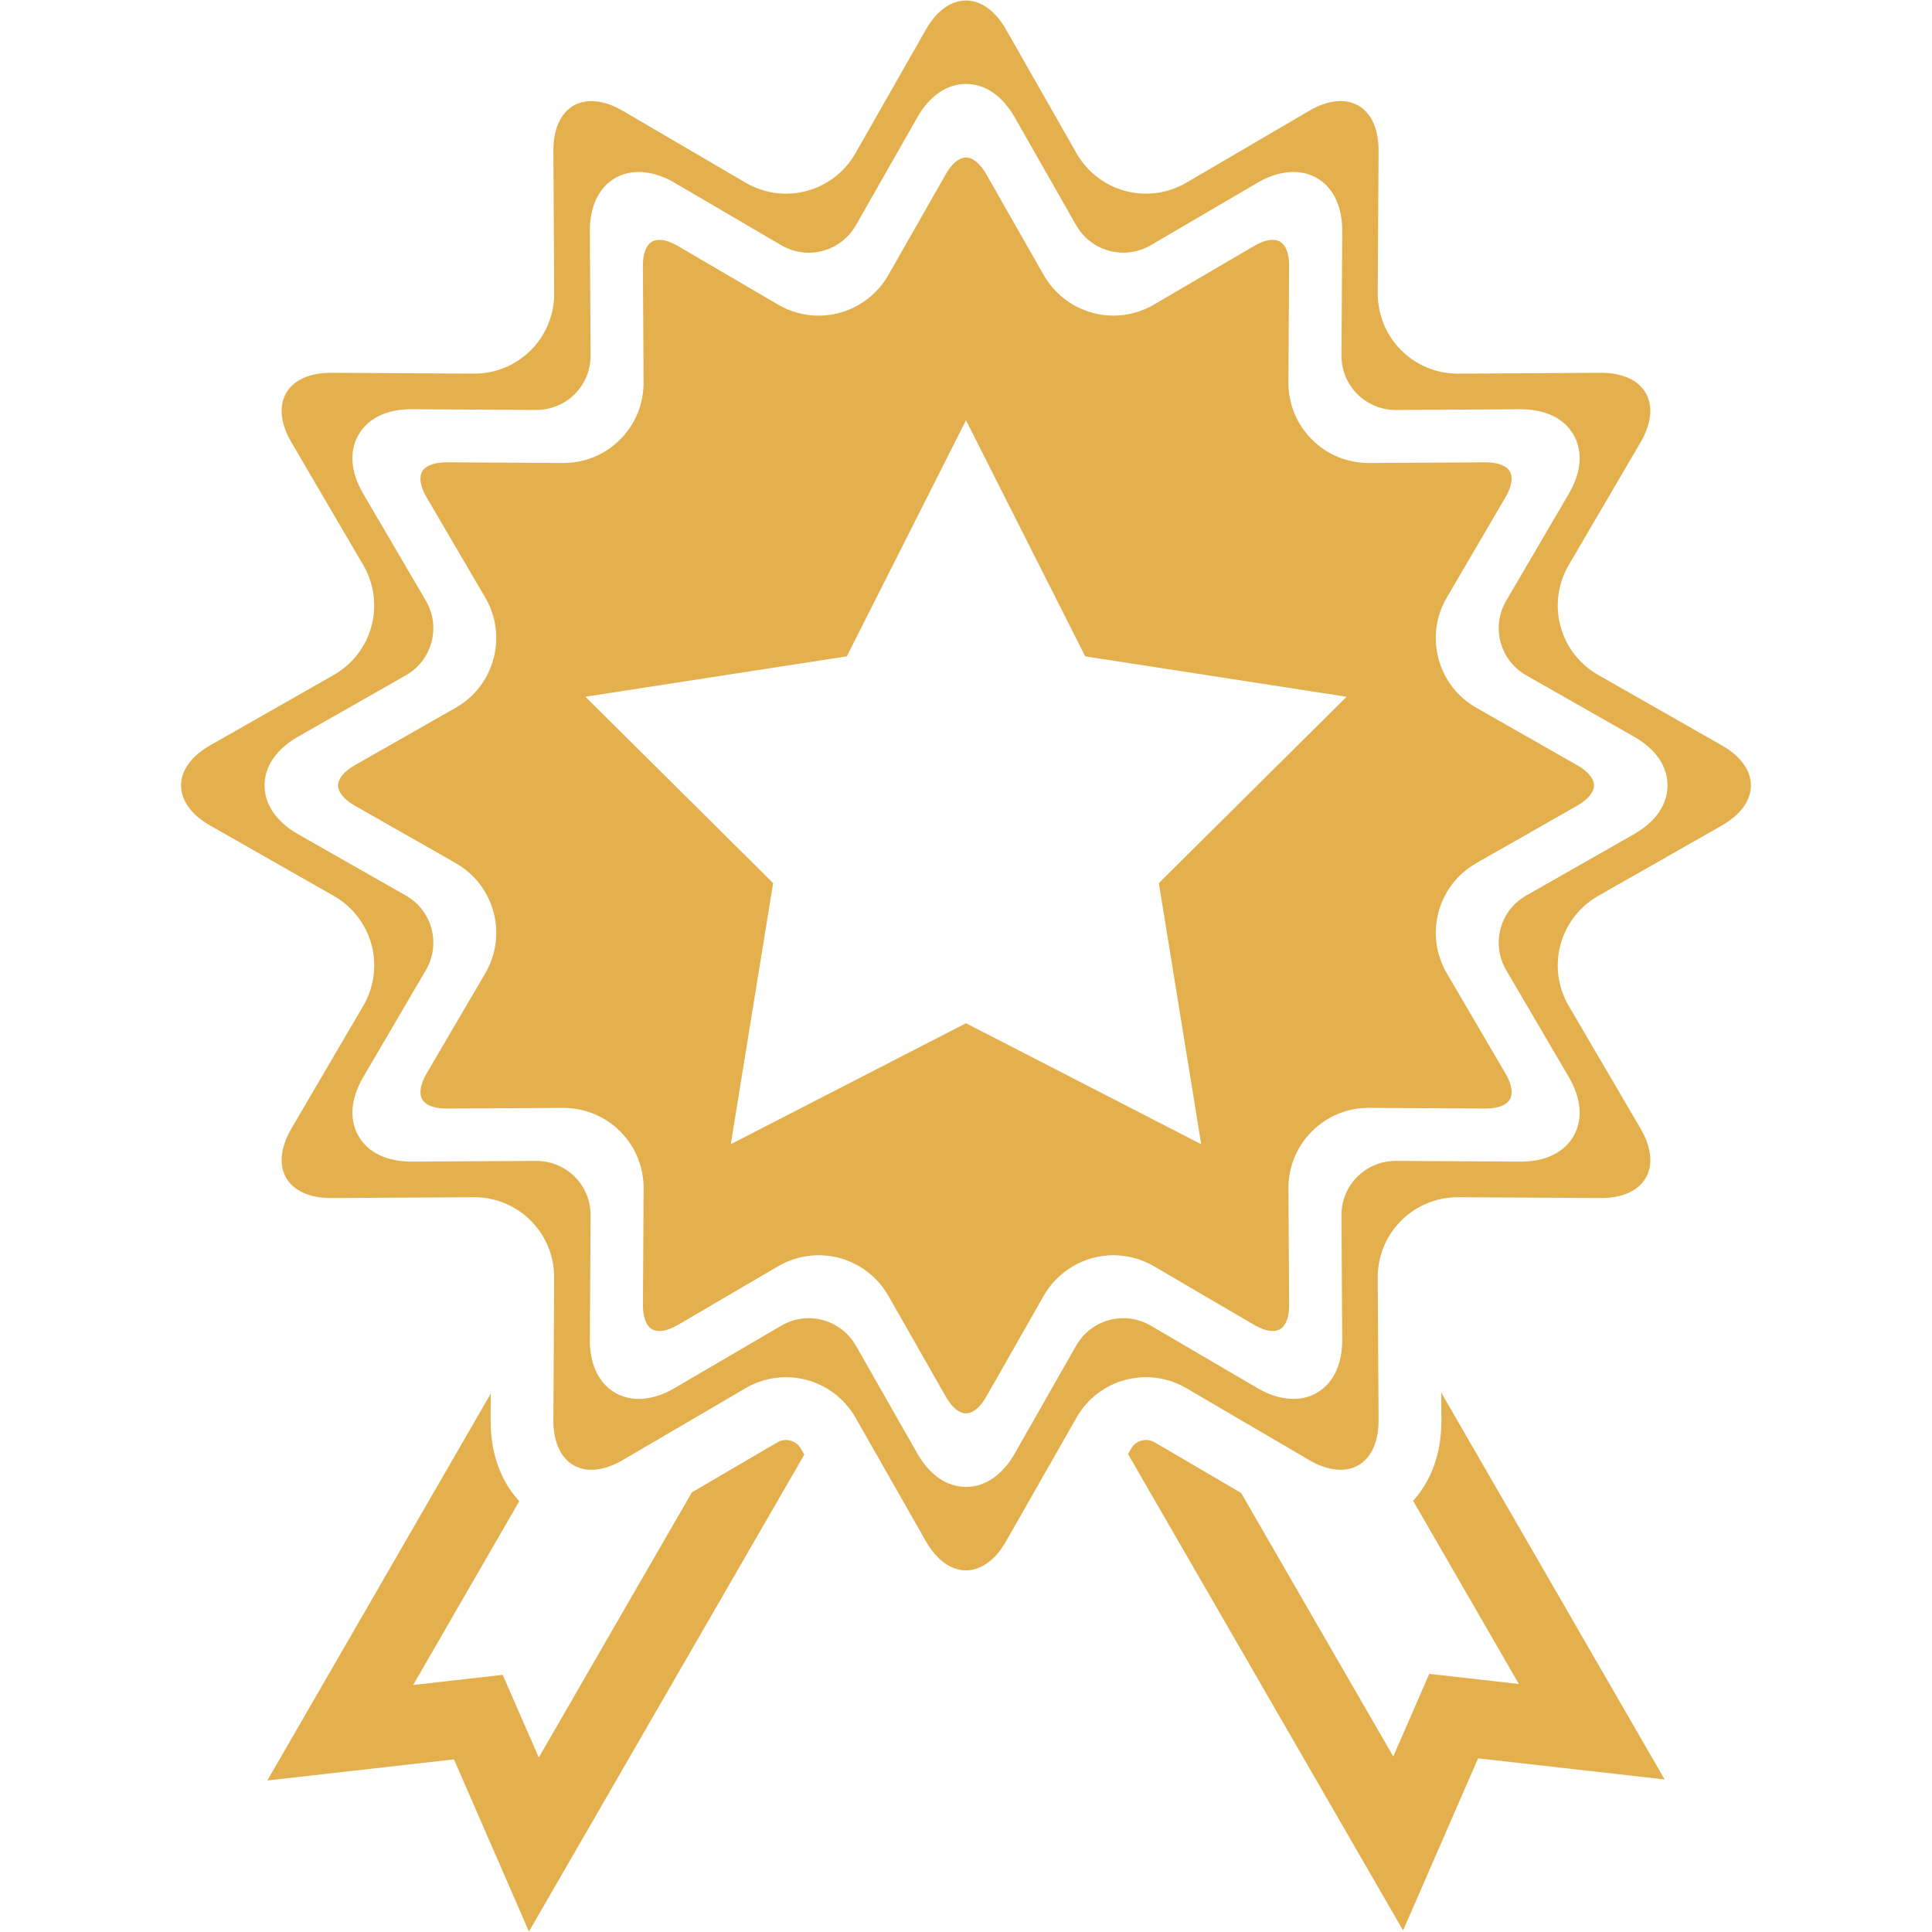
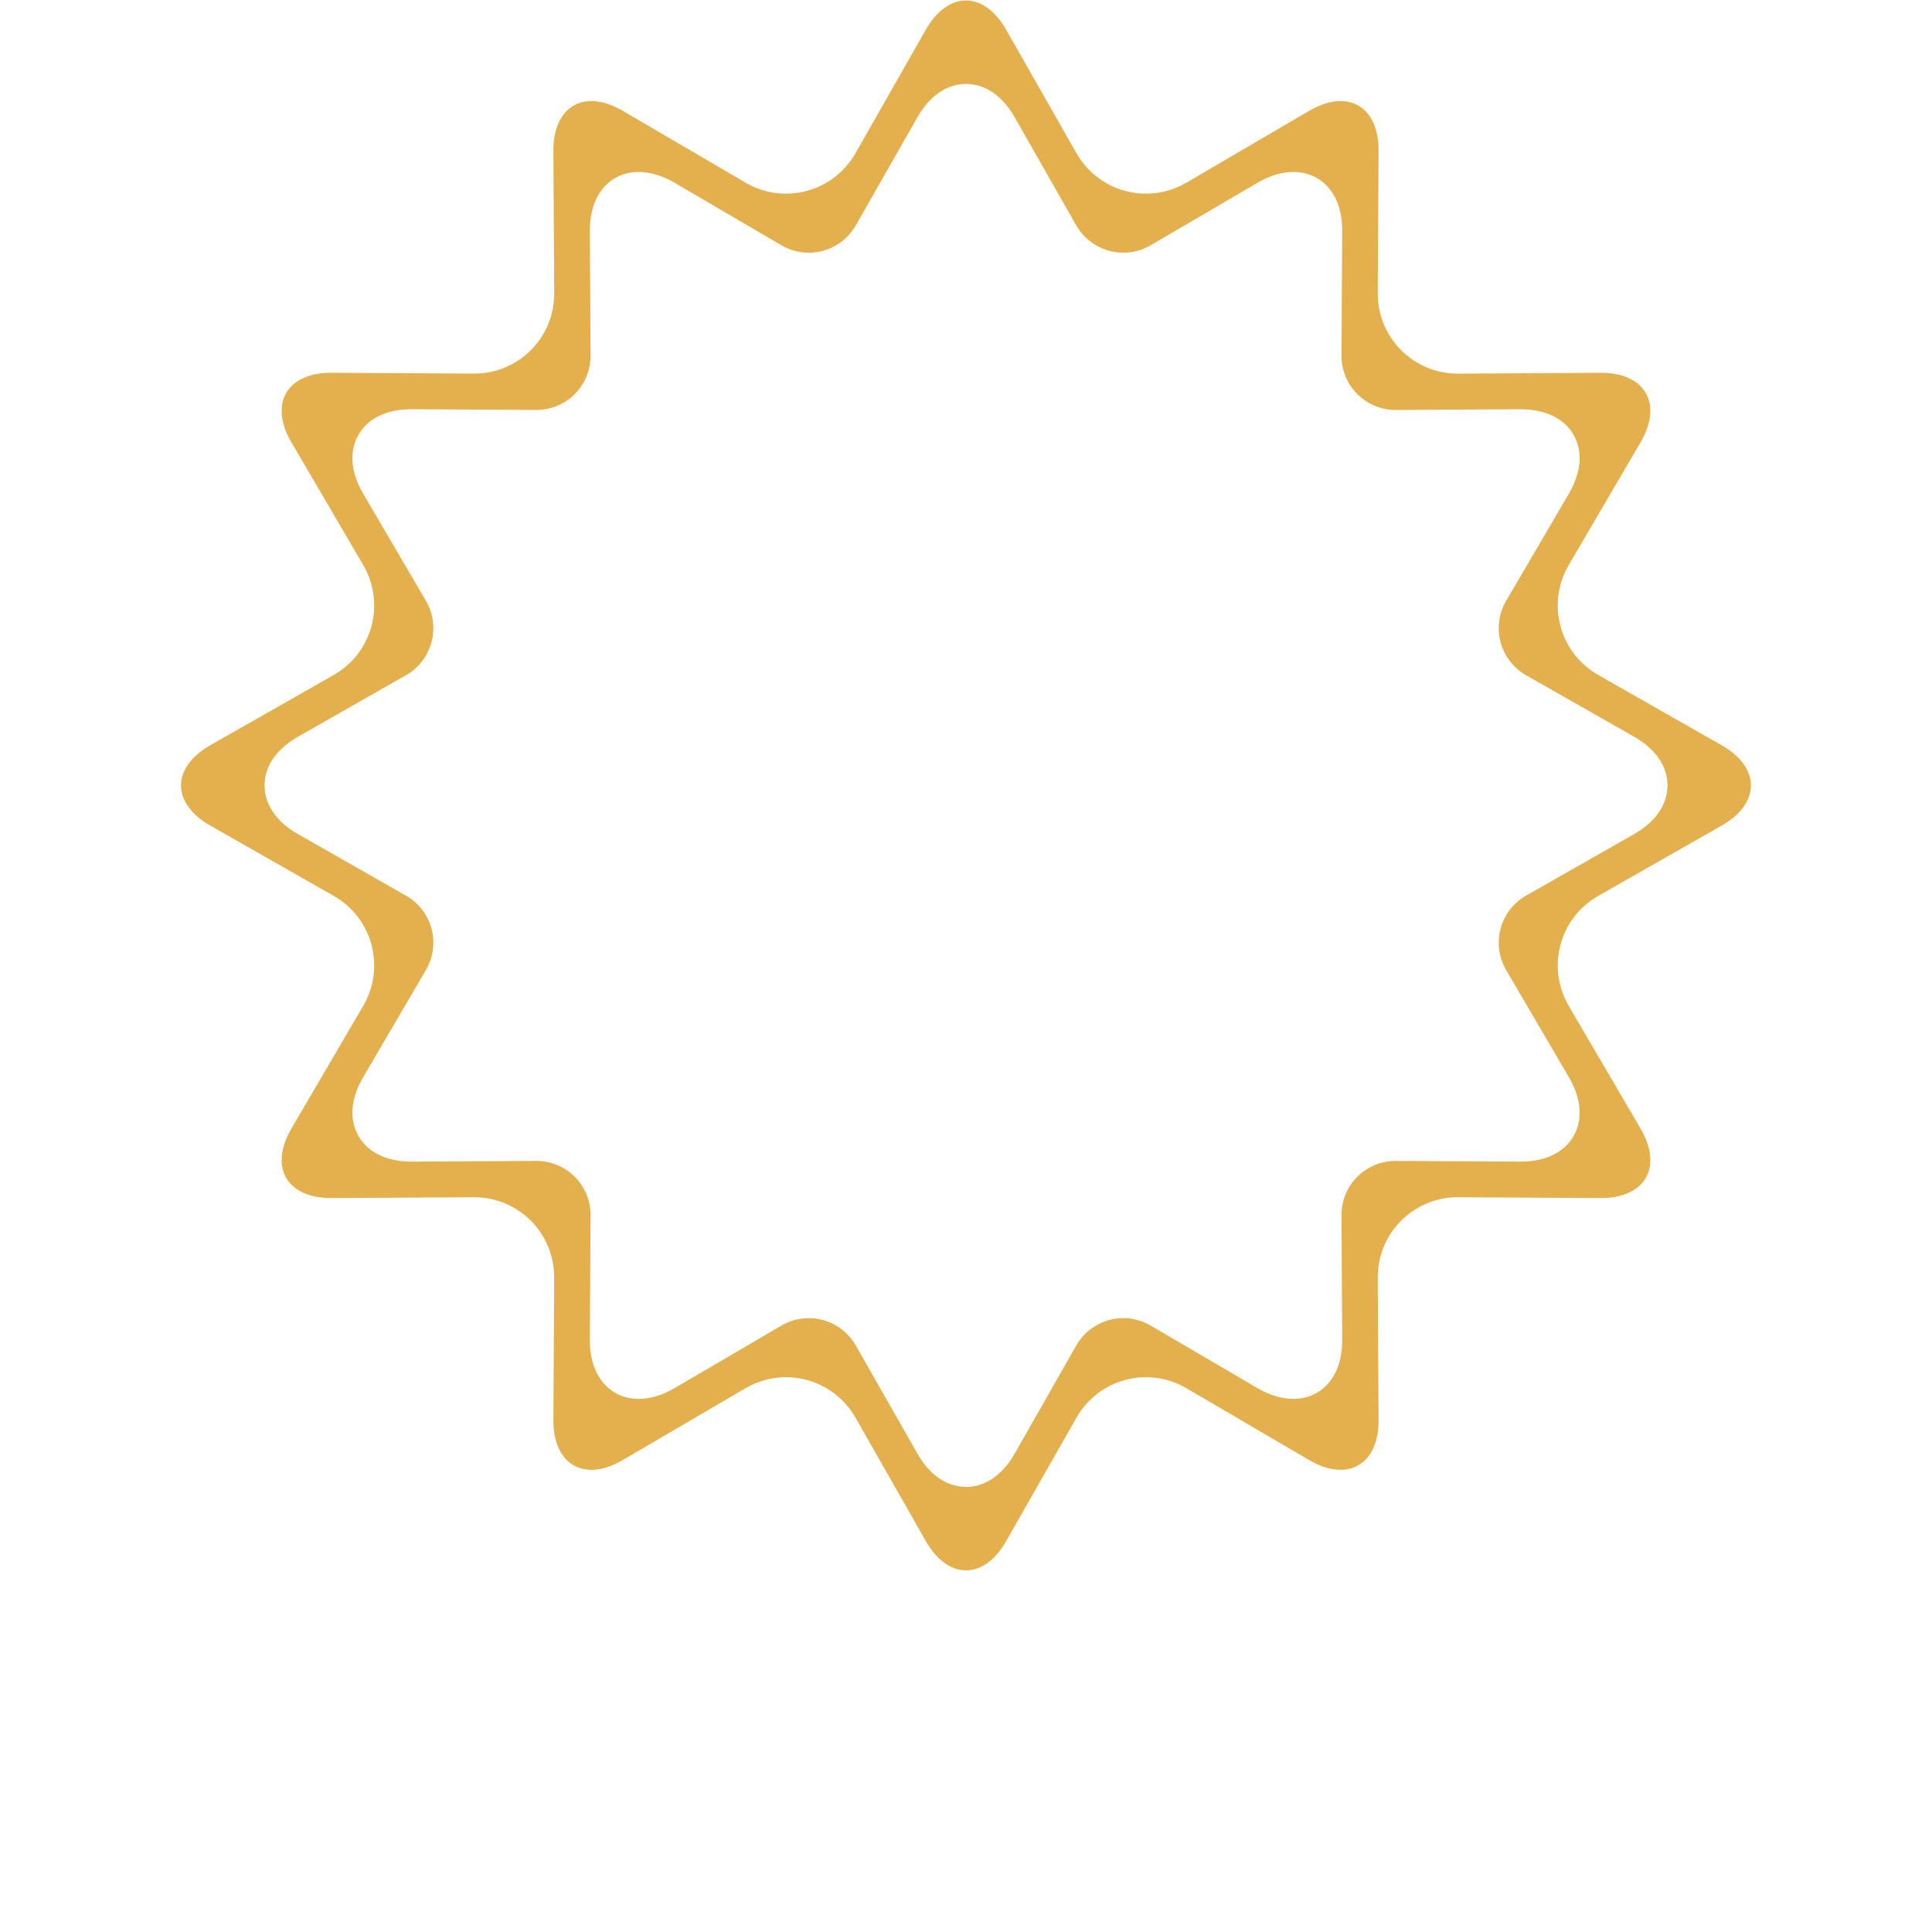
<svg xmlns="http://www.w3.org/2000/svg" version="1.1" id="boutique" x="0px" y="0px" width="100px" height="100px" viewBox="0 0 100 100" enable-background="new 0 0 100 100" xml:space="preserve" fill="#e3b04d">
  <path d="M89.116,38.577l-6.39-3.639c-2.013-1.148-2.696-3.698-1.526-5.697l3.715-6.346c1.171-2.002,0.24-3.611-2.077-3.599  l-7.354,0.045c-2.315,0.013-4.184-1.856-4.172-4.173l0.043-7.353c0.016-2.317-1.595-3.248-3.596-2.077l-6.346,3.714  c-2.001,1.171-4.552,0.487-5.698-1.527l-3.639-6.39c-1.148-2.013-3.006-2.013-4.154,0l-3.639,6.39  c-1.148,2.014-3.697,2.699-5.698,1.527l-6.346-3.714c-2.001-1.17-3.609-0.24-3.596,2.077l0.043,7.353  c0.014,2.317-1.854,4.186-4.172,4.171l-7.354-0.043c-2.317-0.013-3.247,1.597-2.077,3.599l3.715,6.346  c1.169,1.999,0.486,4.549-1.526,5.697l-6.392,3.639c-2.012,1.148-2.012,3.007,0,4.153l6.392,3.64  c2.013,1.147,2.698,3.697,1.526,5.699l-3.715,6.346c-1.169,1.999-0.24,3.61,2.077,3.596l7.354-0.043  c2.317-0.013,4.184,1.854,4.17,4.173l-0.041,7.353c-0.014,2.317,1.595,3.248,3.596,2.076l6.346-3.714  c2.001-1.169,4.55-0.486,5.698,1.526l3.639,6.389c1.148,2.015,3.008,2.015,4.154,0l3.641-6.389c1.144-2.014,3.697-2.696,5.696-1.526  l6.346,3.715c2.001,1.17,3.611,0.24,3.596-2.077l-0.043-7.353c-0.012-2.319,1.854-4.186,4.174-4.173l7.352,0.043  c2.317,0.015,3.249-1.595,2.077-3.596L81.2,52.069c-1.169-2-0.486-4.552,1.526-5.699l6.392-3.64  C91.13,41.584,91.132,39.725,89.116,38.577z M84.579,43.175l-5.583,3.178c-0.66,0.376-1.132,0.986-1.327,1.714  c-0.195,0.729-0.092,1.492,0.292,2.149l3.247,5.543c0.644,1.107,0.73,2.188,0.24,3.042c-0.49,0.854-1.462,1.325-2.735,1.325  l-6.452-0.038c-0.775,0-1.483,0.294-2.012,0.825c-0.531,0.534-0.82,1.245-0.814,2.002l0.037,6.425  c0.006,1.006-0.283,1.831-0.833,2.384c-0.845,0.851-2.196,0.917-3.531,0.137l-5.546-3.246c-0.434-0.253-0.925-0.388-1.421-0.388  c-1.005,0-1.94,0.545-2.44,1.423l-3.178,5.582c-0.636,1.116-1.532,1.729-2.522,1.729c-0.992,0-1.886-0.614-2.52-1.729l-3.18-5.582  c-0.5-0.877-1.435-1.423-2.44-1.423c-0.496,0-0.988,0.135-1.421,0.388l-5.546,3.245c-1.333,0.782-2.686,0.715-3.531-0.136  c-0.551-0.553-0.839-1.378-0.833-2.384l0.037-6.424c0.006-0.758-0.283-1.469-0.814-2.003c-0.531-0.531-1.239-0.825-1.995-0.825  l-6.442,0.038c-1.3,0-2.272-0.471-2.76-1.325c-0.492-0.855-0.408-1.936,0.24-3.041l3.245-5.545c0.384-0.657,0.488-1.42,0.292-2.149  c-0.195-0.728-0.667-1.336-1.327-1.712l-5.583-3.18c-1.115-0.636-1.73-1.532-1.73-2.522c0-0.989,0.615-1.884,1.732-2.52l5.581-3.179  c0.66-0.376,1.132-0.986,1.327-1.715c0.195-0.729,0.092-1.491-0.292-2.146l-3.245-5.545c-0.648-1.105-0.734-2.186-0.242-3.041  c0.49-0.856,1.46-1.325,2.735-1.325l6.452,0.038c0.773,0,1.481-0.294,2.012-0.825c0.529-0.534,0.818-1.244,0.814-2.002l-0.037-6.425  c-0.006-1.006,0.283-1.83,0.833-2.385c0.843-0.849,2.194-0.916,3.531-0.135l5.546,3.246c0.434,0.253,0.925,0.388,1.421,0.388  c1.005,0,1.94-0.545,2.44-1.423l3.18-5.583c0.634-1.117,1.53-1.731,2.52-1.731s1.886,0.614,2.522,1.731l3.178,5.583  c0.5,0.877,1.435,1.421,2.44,1.421c0.496,0,0.988-0.133,1.421-0.386l5.546-3.246c1.333-0.781,2.686-0.716,3.533,0.136  c0.551,0.554,0.837,1.38,0.832,2.385l-0.037,6.425c-0.006,0.755,0.285,1.467,0.814,2c0.531,0.533,1.239,0.827,1.995,0.827  l6.442-0.038c1.3,0,2.272,0.469,2.76,1.323c0.492,0.857,0.406,1.937-0.24,3.042l-3.245,5.545c-0.384,0.656-0.488,1.419-0.292,2.147  c0.195,0.73,0.667,1.338,1.327,1.716l5.583,3.177c1.115,0.634,1.73,1.529,1.73,2.52C86.309,41.643,85.694,42.54,84.579,43.175z" />
  <g>
-     <path d="M41.459,74.991c-0.24-0.423-0.656-0.457-0.777-0.457c-0.158,0-0.312,0.043-0.455,0.128l-4.416,2.583l-7.924,13.724   l-1.866-4.279l-4.636,0.525l5.492-9.513c-0.717-0.781-1.498-2.119-1.484-4.229l0.008-1.341L13.838,92.157l9.659-1.092l3.881,8.91   l14.252-24.683L41.459,74.991z" />
-     <path d="M74.606,73.474c0.014,2.091-0.753,3.423-1.464,4.207l5.474,9.482l-4.638-0.524l-1.862,4.277l-7.877-13.642l-4.466-2.614   c-0.143-0.084-0.297-0.127-0.455-0.127c-0.121,0-0.535,0.033-0.775,0.456l-0.156,0.274l14.237,24.658l3.881-8.909l9.657,1.092   L74.598,72.079L74.606,73.474z" />
-   </g>
-   <path d="M81.649,39.615l-5.231-2.978c-0.976-0.555-1.671-1.457-1.96-2.537c-0.289-1.079-0.137-2.206,0.43-3.175l3.041-5.196  c0.314-0.536,0.395-1.018,0.219-1.324c-0.172-0.302-0.625-0.475-1.24-0.475l-6.038,0.036c-1.142,0-2.19-0.435-2.973-1.225  c-0.787-0.788-1.214-1.838-1.208-2.957l0.035-6.021c0.004-0.521-0.115-0.93-0.335-1.152c-0.301-0.303-0.845-0.247-1.464,0.113  l-5.194,3.041c-0.641,0.374-1.367,0.572-2.101,0.572c-1.487,0-2.872-0.804-3.609-2.103l-2.981-5.232  C50.729,8.463,50.351,8.152,50,8.152s-0.73,0.311-1.039,0.852l-2.979,5.231c-0.74,1.298-2.122,2.104-3.609,2.104  c-0.736,0-1.462-0.199-2.103-0.573l-5.194-3.041c-0.619-0.361-1.164-0.414-1.462-0.113c-0.222,0.222-0.341,0.631-0.337,1.151  l0.035,6.021c0.006,1.119-0.422,2.169-1.208,2.958c-0.783,0.789-1.831,1.223-2.948,1.223l-6.045-0.036  c-0.633,0-1.085,0.173-1.259,0.475c-0.174,0.306-0.094,0.788,0.221,1.324l3.041,5.196c0.566,0.969,0.719,2.097,0.43,3.174  c-0.289,1.08-0.986,1.98-1.96,2.538l-5.231,2.978c-0.541,0.31-0.854,0.688-0.854,1.041c0,0.351,0.312,0.73,0.854,1.038l5.231,2.98  c0.974,0.554,1.671,1.456,1.96,2.534c0.291,1.081,0.137,2.207-0.43,3.177l-3.041,5.195c-0.314,0.537-0.395,1.019-0.219,1.324  c0.174,0.302,0.625,0.476,1.24,0.476l6.038-0.035c1.142,0,2.19,0.434,2.975,1.223s1.214,1.84,1.207,2.958l-0.035,6.018  c-0.004,0.521,0.115,0.932,0.337,1.153c0.299,0.304,0.845,0.248,1.462-0.113l5.194-3.04c0.641-0.375,1.367-0.573,2.103-0.573  c1.488,0,2.87,0.806,3.609,2.104l2.979,5.229c0.309,0.543,0.687,0.853,1.039,0.853s0.73-0.31,1.041-0.853l2.977-5.23  c0.74-1.296,2.124-2.103,3.611-2.103c0.734,0,1.46,0.198,2.101,0.573l5.196,3.04c0.619,0.36,1.162,0.416,1.46,0.114  c0.222-0.222,0.341-0.632,0.339-1.154l-0.037-6.019c-0.006-1.118,0.422-2.169,1.207-2.957c0.785-0.791,1.831-1.224,2.948-1.224  l6.048,0.035c0.632,0,1.085-0.174,1.259-0.476c0.174-0.305,0.094-0.787-0.221-1.324l-3.041-5.194  c-0.566-0.971-0.719-2.099-0.43-3.178c0.289-1.078,0.984-1.978,1.96-2.534l5.231-2.98c0.543-0.308,0.854-0.687,0.854-1.04  C82.502,40.303,82.192,39.924,81.649,39.615z M59.982,45.709l2.192,13.515L50,52.962l-12.175,6.262l2.192-13.515l-9.718-9.646  l13.532-2.091L50,21.751l6.17,12.222l13.53,2.091L59.982,45.709z" />
+     </g>
</svg>